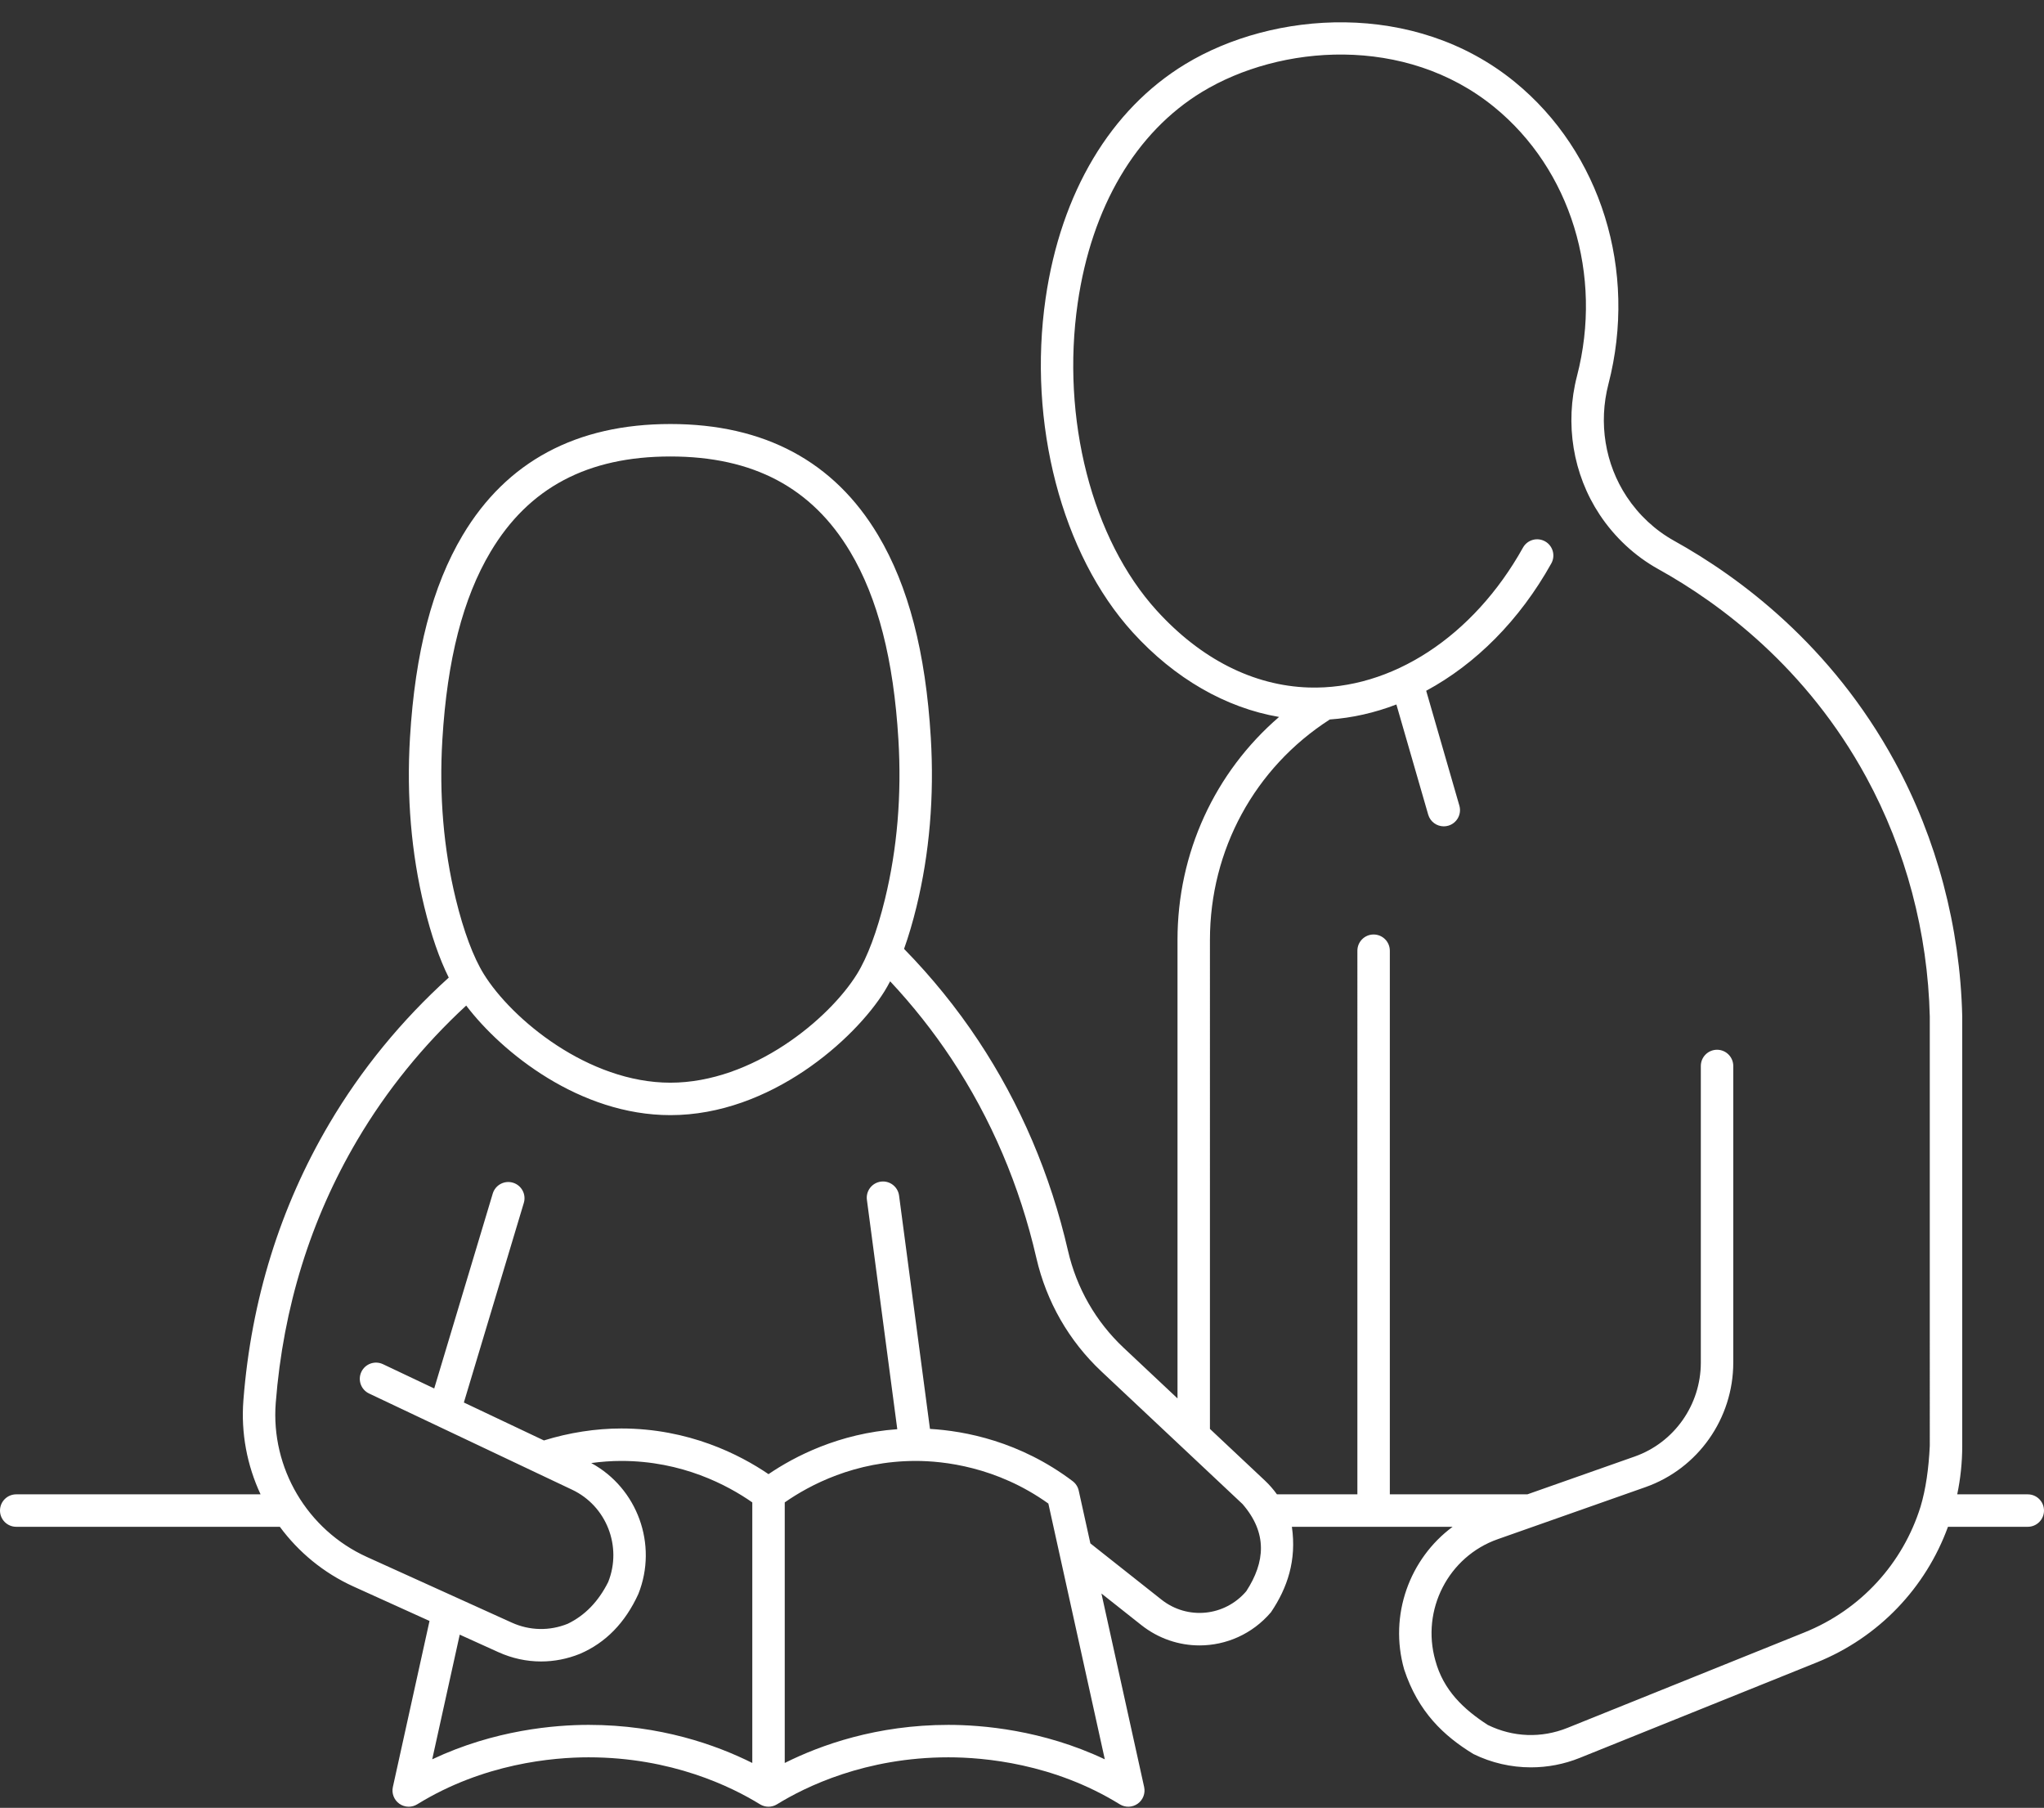
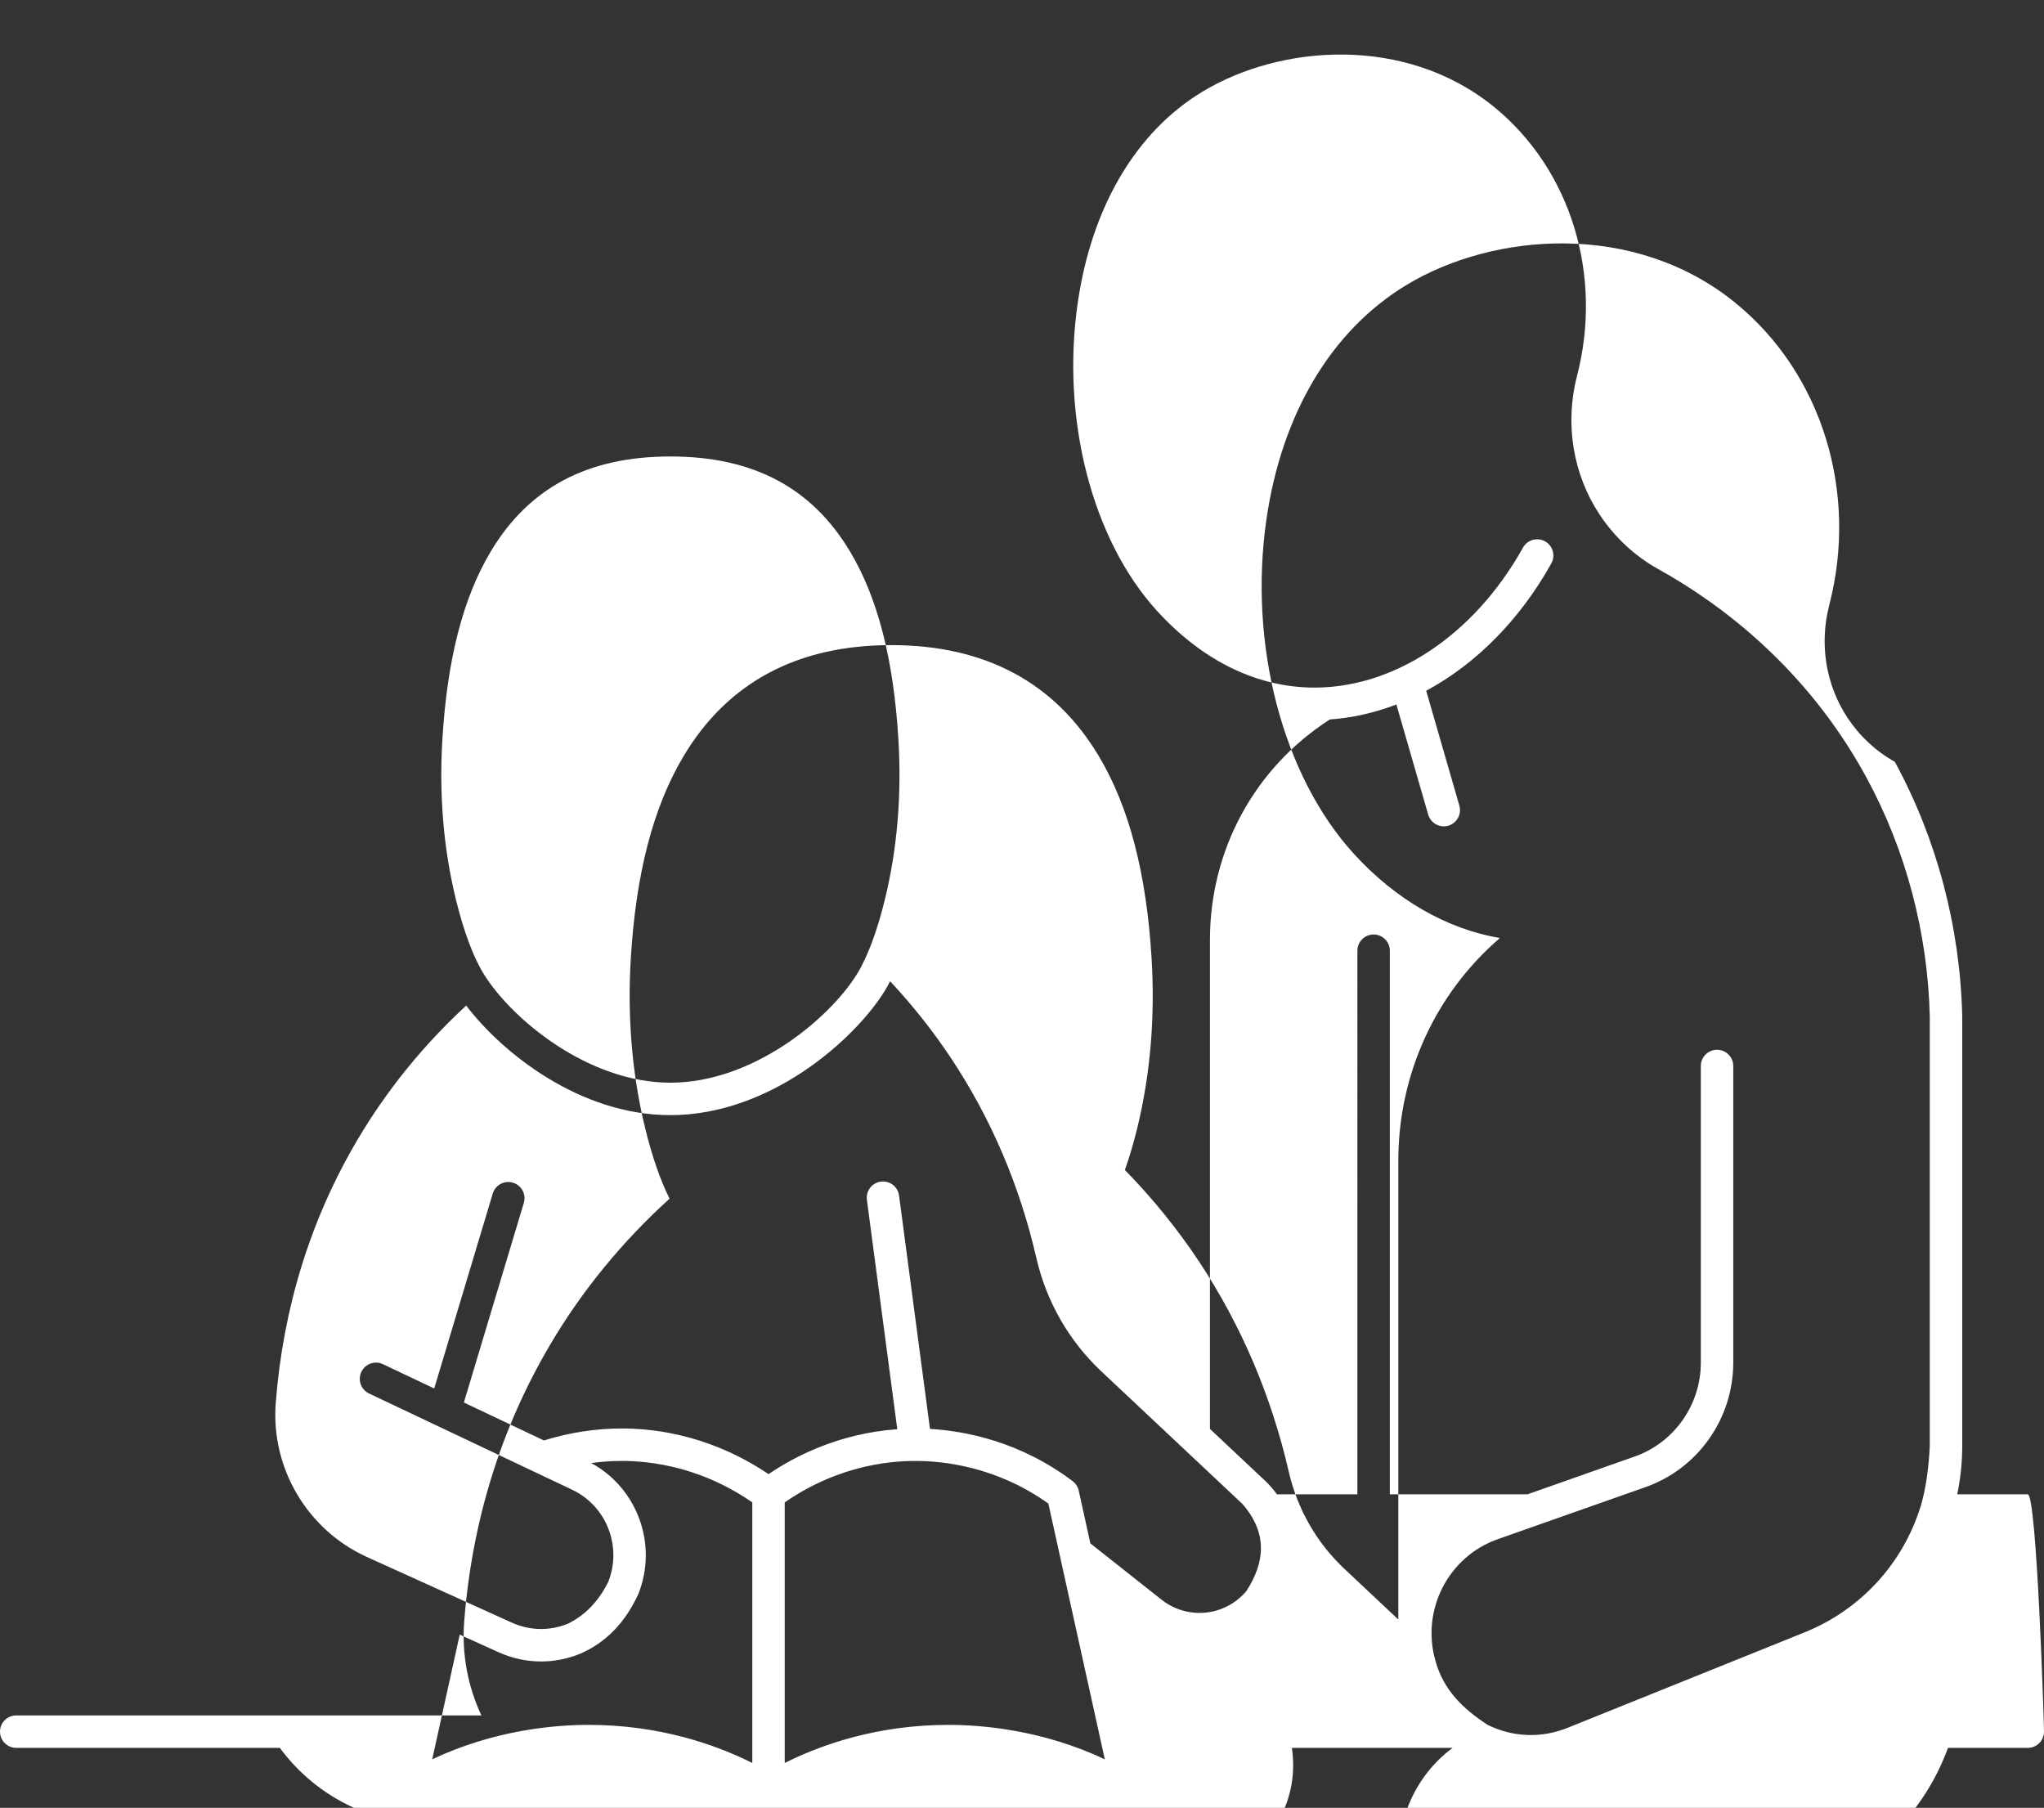
<svg xmlns="http://www.w3.org/2000/svg" fill="#ffffff" height="445.7" preserveAspectRatio="xMidYMid meet" version="1" viewBox="0.0 -5.5 504.0 445.7" width="504" zoomAndPan="magnify">
  <rect x="0.0" y="-5.5" width="504.0" height="445.7" fill="#333333" stroke="none" />
  <g id="change1_1">
-     <path d="M500,362.91h-17.397c0.806-3.87,1.234-7.866,1.234-11.944l-0.001-105.937c-0.521-22.014-6.267-43.698-16.615-62.711 c-15.654-28.759-38.249-45.515-54.446-54.506c-4.637-2.574-8.671-6.326-11.666-10.849c-5.349-8.076-6.993-18.198-4.512-27.769 c7.238-27.913-1.833-57.159-23.11-74.508c-24.771-20.195-59.608-17.491-81.22-4.379c-18.436,11.188-30.668,31.69-34.443,57.731 c-4.46,30.762,3.964,63.083,21.46,82.344c10.355,11.399,22.966,18.631,36.103,20.872c-15.843,13.645-25.044,33.508-25.044,54.967 v113.038l-13.288-12.485c-6.854-6.439-11.599-14.72-13.721-23.946c-4.317-18.756-11.757-36.183-22.113-51.797 c-5.341-8.053-11.495-15.638-18.302-22.594c1.108-3.115,2.136-6.57,3.069-10.394c3.212-13.168,4.397-27.201,3.523-41.707 c-1.267-21.02-5.515-37.335-12.988-49.88c-10.839-18.193-28.071-27.418-51.221-27.418s-40.382,9.225-51.221,27.418 c-7.474,12.545-11.722,28.86-12.988,49.88c-0.874,14.506,0.312,28.539,3.523,41.707c1.716,7.038,3.743,12.879,6.036,17.469 c-11.641,10.542-21.553,22.624-29.445,35.995c-12.134,20.556-19.263,43.501-21.19,68.2c-0.635,8.136,0.917,16.099,4.233,23.202H4 c-2.209,0-4,1.791-4,4s1.791,4,4,4h65.001c4.613,6.251,10.799,11.388,18.17,14.728l18.738,8.488l-9.036,40.935 c-0.346,1.569,0.28,3.193,1.591,4.124c0.691,0.491,1.503,0.738,2.315,0.738c0.728,0,1.457-0.198,2.103-0.597 c16.312-10.077,33.477-11.582,42.256-11.582c20.454,0,35.254,7.256,42.255,11.582c1.289,0.795,2.916,0.796,4.205-0.001 c7-4.325,21.798-11.581,42.255-11.581c8.779,0,25.943,1.505,42.255,11.582c1.366,0.844,3.107,0.79,4.418-0.142 c1.311-0.931,1.937-2.555,1.591-4.124l-10.53-47.702l9.837,7.781c4.262,3.372,9.321,5.017,14.349,5.017 c6.543-0.001,13.03-2.787,17.619-8.178c4.076-6.031,6.343-12.823,5.158-21.067h39.633c-10.621,7.855-15.748,21.784-11.955,35.151 c3.449,10.491,9.794,16.432,17.092,20.877c4.454,2.183,9.309,3.281,14.172,3.281c4.076,0,8.158-0.772,12.014-2.325l58.399-23.516 c15.403-6.202,26.951-18.472,32.42-33.469H500c2.209,0,4-1.791,4-4S502.209,362.91,500,362.91z M109.078,176.818 c1.187-19.712,5.071-34.846,11.874-46.266c9.426-15.821,23.933-23.513,44.349-23.513s34.923,7.691,44.349,23.513 c6.803,11.42,10.688,26.554,11.874,46.266c0.826,13.708-0.287,26.94-3.309,39.332c-1.938,7.943-4.327,14.343-6.912,18.507 c-6.896,11.114-25.728,26.766-46.002,26.766c-20.272,0-39.104-15.651-46.002-26.766c-2.585-4.164-4.975-10.563-6.912-18.507 C109.365,203.758,108.252,190.526,109.078,176.818z M185.496,429.135c-8.868-4.437-22.71-9.391-40.357-9.391 c-8.225,0-23.167,1.21-38.565,8.491l6.785-30.735l9.528,4.316c3.375,1.529,6.947,2.296,10.527,2.296 c3.229,0,6.463-0.624,9.563-1.875c6.359-2.72,11.179-7.66,14.43-14.775c4.851-12.205-0.252-26.09-11.622-32.267 c2.486-0.34,4.975-0.523,7.419-0.523c14.979,0,26.183,5.956,32.293,10.224V429.135z M272.418,428.236 c-15.396-7.279-30.341-8.491-38.564-8.491c-17.651,0-31.49,4.953-40.357,9.39v-64.239c6.109-4.267,17.312-10.223,32.293-10.223 c6.819,0,19.965,1.392,32.71,10.51L272.418,428.236z M307.303,386.79c-5.312,6.238-14.499,7.152-20.915,2.074l-17.528-13.862 l-2.873-13.014c-0.205-0.93-0.736-1.756-1.496-2.33c-13.015-9.826-26.583-12.38-35.183-12.88l-7.619-57.524 c-0.291-2.189-2.302-3.729-4.491-3.44c-2.189,0.291-3.73,2.301-3.44,4.491l7.49,56.546c-14.373,1.025-25.314,6.698-31.751,11.08 c-7.103-4.834-19.671-11.259-36.293-11.259c-6.32,0-12.88,1.025-19.085,2.949l-19.739-9.351l14.781-49.212 c0.636-2.115-0.564-4.346-2.681-4.981c-2.112-0.634-4.345,0.563-4.981,2.681l-14.432,48.049l-12.638-5.987 c-2.001-0.946-4.382-0.094-5.328,1.902c-0.945,1.997-0.094,4.382,1.902,5.328l50.089,23.729c8.453,4.005,12.354,13.988,8.881,22.729 c-2.416,4.84-5.754,8.265-9.99,10.312c-4.486,1.812-9.388,1.708-13.795-0.289l-35.715-16.179 c-14.702-6.661-23.736-21.939-22.48-38.02c1.831-23.474,8.595-45.261,20.103-64.757c7.24-12.267,16.274-23.396,26.856-33.166 c8.874,11.67,28.039,27.013,50.35,27.013c24.656,0,45.471-18.737,52.799-30.547c0.473-0.762,0.933-1.591,1.386-2.451 c5.549,5.932,10.609,12.308,15.067,19.03c9.823,14.811,16.883,31.354,20.983,49.169c2.479,10.777,8.026,20.453,16.039,27.982 l34.799,32.696C312.586,372.464,311.957,379.627,307.303,386.79z M475.837,350.966c-0.268,5.65-0.99,10.685-2.27,14.965 c-4.339,13.917-14.646,25.388-28.65,31.027l-58.399,23.517c-6.444,2.596-13.433,2.341-19.676-0.719 c-5.926-3.842-10.928-8.512-12.919-15.882c-3.542-12.482,3.209-25.617,15.369-29.901l36.441-12.84 c12.949-4.563,21.648-16.9,21.648-30.701v-73.128c0-2.209-1.791-4-4-4s-4,1.791-4,4v73.128c0,10.413-6.554,19.719-16.307,23.156 l-26.461,9.323h-33.915V228.886c0-2.209-1.791-4-4-4s-4,1.791-4,4V362.91h-19.833c-0.875-1.22-1.879-2.373-3.013-3.438 l-13.511-12.694V226.223c0-22.188,11.042-42.455,29.559-54.345c5.573-0.392,11.085-1.652,16.415-3.698l7.843,27.152 c0.506,1.751,2.104,2.891,3.841,2.891c0.367,0,0.741-0.051,1.112-0.158c2.122-0.613,3.346-2.83,2.732-4.953l-8.178-28.312 c12.206-6.579,23.048-17.396,30.853-31.395c1.075-1.93,0.383-4.366-1.546-5.442c-1.932-1.075-4.366-0.383-5.442,1.546 c-12.226,21.93-32.448,35.126-52.832,34.486c-13.644-0.44-26.608-7.007-37.493-18.989c-15.955-17.564-23.596-47.324-19.465-75.817 c3.427-23.633,14.321-42.114,30.677-52.039c19.211-11.658,50.115-14.115,72.015,3.74c18.861,15.379,26.877,41.402,20.421,66.299 c-3.05,11.765-1.015,24.228,5.586,34.194c3.701,5.588,8.698,10.23,14.453,13.425c15.271,8.478,36.566,24.265,51.302,51.336 c9.744,17.9,15.154,38.329,15.644,58.981V350.966z" />
+     <path d="M500,362.91h-17.397c0.806-3.87,1.234-7.866,1.234-11.944l-0.001-105.937c-0.521-22.014-6.267-43.698-16.615-62.711 c-4.637-2.574-8.671-6.326-11.666-10.849c-5.349-8.076-6.993-18.198-4.512-27.769 c7.238-27.913-1.833-57.159-23.11-74.508c-24.771-20.195-59.608-17.491-81.22-4.379c-18.436,11.188-30.668,31.69-34.443,57.731 c-4.46,30.762,3.964,63.083,21.46,82.344c10.355,11.399,22.966,18.631,36.103,20.872c-15.843,13.645-25.044,33.508-25.044,54.967 v113.038l-13.288-12.485c-6.854-6.439-11.599-14.72-13.721-23.946c-4.317-18.756-11.757-36.183-22.113-51.797 c-5.341-8.053-11.495-15.638-18.302-22.594c1.108-3.115,2.136-6.57,3.069-10.394c3.212-13.168,4.397-27.201,3.523-41.707 c-1.267-21.02-5.515-37.335-12.988-49.88c-10.839-18.193-28.071-27.418-51.221-27.418s-40.382,9.225-51.221,27.418 c-7.474,12.545-11.722,28.86-12.988,49.88c-0.874,14.506,0.312,28.539,3.523,41.707c1.716,7.038,3.743,12.879,6.036,17.469 c-11.641,10.542-21.553,22.624-29.445,35.995c-12.134,20.556-19.263,43.501-21.19,68.2c-0.635,8.136,0.917,16.099,4.233,23.202H4 c-2.209,0-4,1.791-4,4s1.791,4,4,4h65.001c4.613,6.251,10.799,11.388,18.17,14.728l18.738,8.488l-9.036,40.935 c-0.346,1.569,0.28,3.193,1.591,4.124c0.691,0.491,1.503,0.738,2.315,0.738c0.728,0,1.457-0.198,2.103-0.597 c16.312-10.077,33.477-11.582,42.256-11.582c20.454,0,35.254,7.256,42.255,11.582c1.289,0.795,2.916,0.796,4.205-0.001 c7-4.325,21.798-11.581,42.255-11.581c8.779,0,25.943,1.505,42.255,11.582c1.366,0.844,3.107,0.79,4.418-0.142 c1.311-0.931,1.937-2.555,1.591-4.124l-10.53-47.702l9.837,7.781c4.262,3.372,9.321,5.017,14.349,5.017 c6.543-0.001,13.03-2.787,17.619-8.178c4.076-6.031,6.343-12.823,5.158-21.067h39.633c-10.621,7.855-15.748,21.784-11.955,35.151 c3.449,10.491,9.794,16.432,17.092,20.877c4.454,2.183,9.309,3.281,14.172,3.281c4.076,0,8.158-0.772,12.014-2.325l58.399-23.516 c15.403-6.202,26.951-18.472,32.42-33.469H500c2.209,0,4-1.791,4-4S502.209,362.91,500,362.91z M109.078,176.818 c1.187-19.712,5.071-34.846,11.874-46.266c9.426-15.821,23.933-23.513,44.349-23.513s34.923,7.691,44.349,23.513 c6.803,11.42,10.688,26.554,11.874,46.266c0.826,13.708-0.287,26.94-3.309,39.332c-1.938,7.943-4.327,14.343-6.912,18.507 c-6.896,11.114-25.728,26.766-46.002,26.766c-20.272,0-39.104-15.651-46.002-26.766c-2.585-4.164-4.975-10.563-6.912-18.507 C109.365,203.758,108.252,190.526,109.078,176.818z M185.496,429.135c-8.868-4.437-22.71-9.391-40.357-9.391 c-8.225,0-23.167,1.21-38.565,8.491l6.785-30.735l9.528,4.316c3.375,1.529,6.947,2.296,10.527,2.296 c3.229,0,6.463-0.624,9.563-1.875c6.359-2.72,11.179-7.66,14.43-14.775c4.851-12.205-0.252-26.09-11.622-32.267 c2.486-0.34,4.975-0.523,7.419-0.523c14.979,0,26.183,5.956,32.293,10.224V429.135z M272.418,428.236 c-15.396-7.279-30.341-8.491-38.564-8.491c-17.651,0-31.49,4.953-40.357,9.39v-64.239c6.109-4.267,17.312-10.223,32.293-10.223 c6.819,0,19.965,1.392,32.71,10.51L272.418,428.236z M307.303,386.79c-5.312,6.238-14.499,7.152-20.915,2.074l-17.528-13.862 l-2.873-13.014c-0.205-0.93-0.736-1.756-1.496-2.33c-13.015-9.826-26.583-12.38-35.183-12.88l-7.619-57.524 c-0.291-2.189-2.302-3.729-4.491-3.44c-2.189,0.291-3.73,2.301-3.44,4.491l7.49,56.546c-14.373,1.025-25.314,6.698-31.751,11.08 c-7.103-4.834-19.671-11.259-36.293-11.259c-6.32,0-12.88,1.025-19.085,2.949l-19.739-9.351l14.781-49.212 c0.636-2.115-0.564-4.346-2.681-4.981c-2.112-0.634-4.345,0.563-4.981,2.681l-14.432,48.049l-12.638-5.987 c-2.001-0.946-4.382-0.094-5.328,1.902c-0.945,1.997-0.094,4.382,1.902,5.328l50.089,23.729c8.453,4.005,12.354,13.988,8.881,22.729 c-2.416,4.84-5.754,8.265-9.99,10.312c-4.486,1.812-9.388,1.708-13.795-0.289l-35.715-16.179 c-14.702-6.661-23.736-21.939-22.48-38.02c1.831-23.474,8.595-45.261,20.103-64.757c7.24-12.267,16.274-23.396,26.856-33.166 c8.874,11.67,28.039,27.013,50.35,27.013c24.656,0,45.471-18.737,52.799-30.547c0.473-0.762,0.933-1.591,1.386-2.451 c5.549,5.932,10.609,12.308,15.067,19.03c9.823,14.811,16.883,31.354,20.983,49.169c2.479,10.777,8.026,20.453,16.039,27.982 l34.799,32.696C312.586,372.464,311.957,379.627,307.303,386.79z M475.837,350.966c-0.268,5.65-0.99,10.685-2.27,14.965 c-4.339,13.917-14.646,25.388-28.65,31.027l-58.399,23.517c-6.444,2.596-13.433,2.341-19.676-0.719 c-5.926-3.842-10.928-8.512-12.919-15.882c-3.542-12.482,3.209-25.617,15.369-29.901l36.441-12.84 c12.949-4.563,21.648-16.9,21.648-30.701v-73.128c0-2.209-1.791-4-4-4s-4,1.791-4,4v73.128c0,10.413-6.554,19.719-16.307,23.156 l-26.461,9.323h-33.915V228.886c0-2.209-1.791-4-4-4s-4,1.791-4,4V362.91h-19.833c-0.875-1.22-1.879-2.373-3.013-3.438 l-13.511-12.694V226.223c0-22.188,11.042-42.455,29.559-54.345c5.573-0.392,11.085-1.652,16.415-3.698l7.843,27.152 c0.506,1.751,2.104,2.891,3.841,2.891c0.367,0,0.741-0.051,1.112-0.158c2.122-0.613,3.346-2.83,2.732-4.953l-8.178-28.312 c12.206-6.579,23.048-17.396,30.853-31.395c1.075-1.93,0.383-4.366-1.546-5.442c-1.932-1.075-4.366-0.383-5.442,1.546 c-12.226,21.93-32.448,35.126-52.832,34.486c-13.644-0.44-26.608-7.007-37.493-18.989c-15.955-17.564-23.596-47.324-19.465-75.817 c3.427-23.633,14.321-42.114,30.677-52.039c19.211-11.658,50.115-14.115,72.015,3.74c18.861,15.379,26.877,41.402,20.421,66.299 c-3.05,11.765-1.015,24.228,5.586,34.194c3.701,5.588,8.698,10.23,14.453,13.425c15.271,8.478,36.566,24.265,51.302,51.336 c9.744,17.9,15.154,38.329,15.644,58.981V350.966z" />
  </g>
</svg>